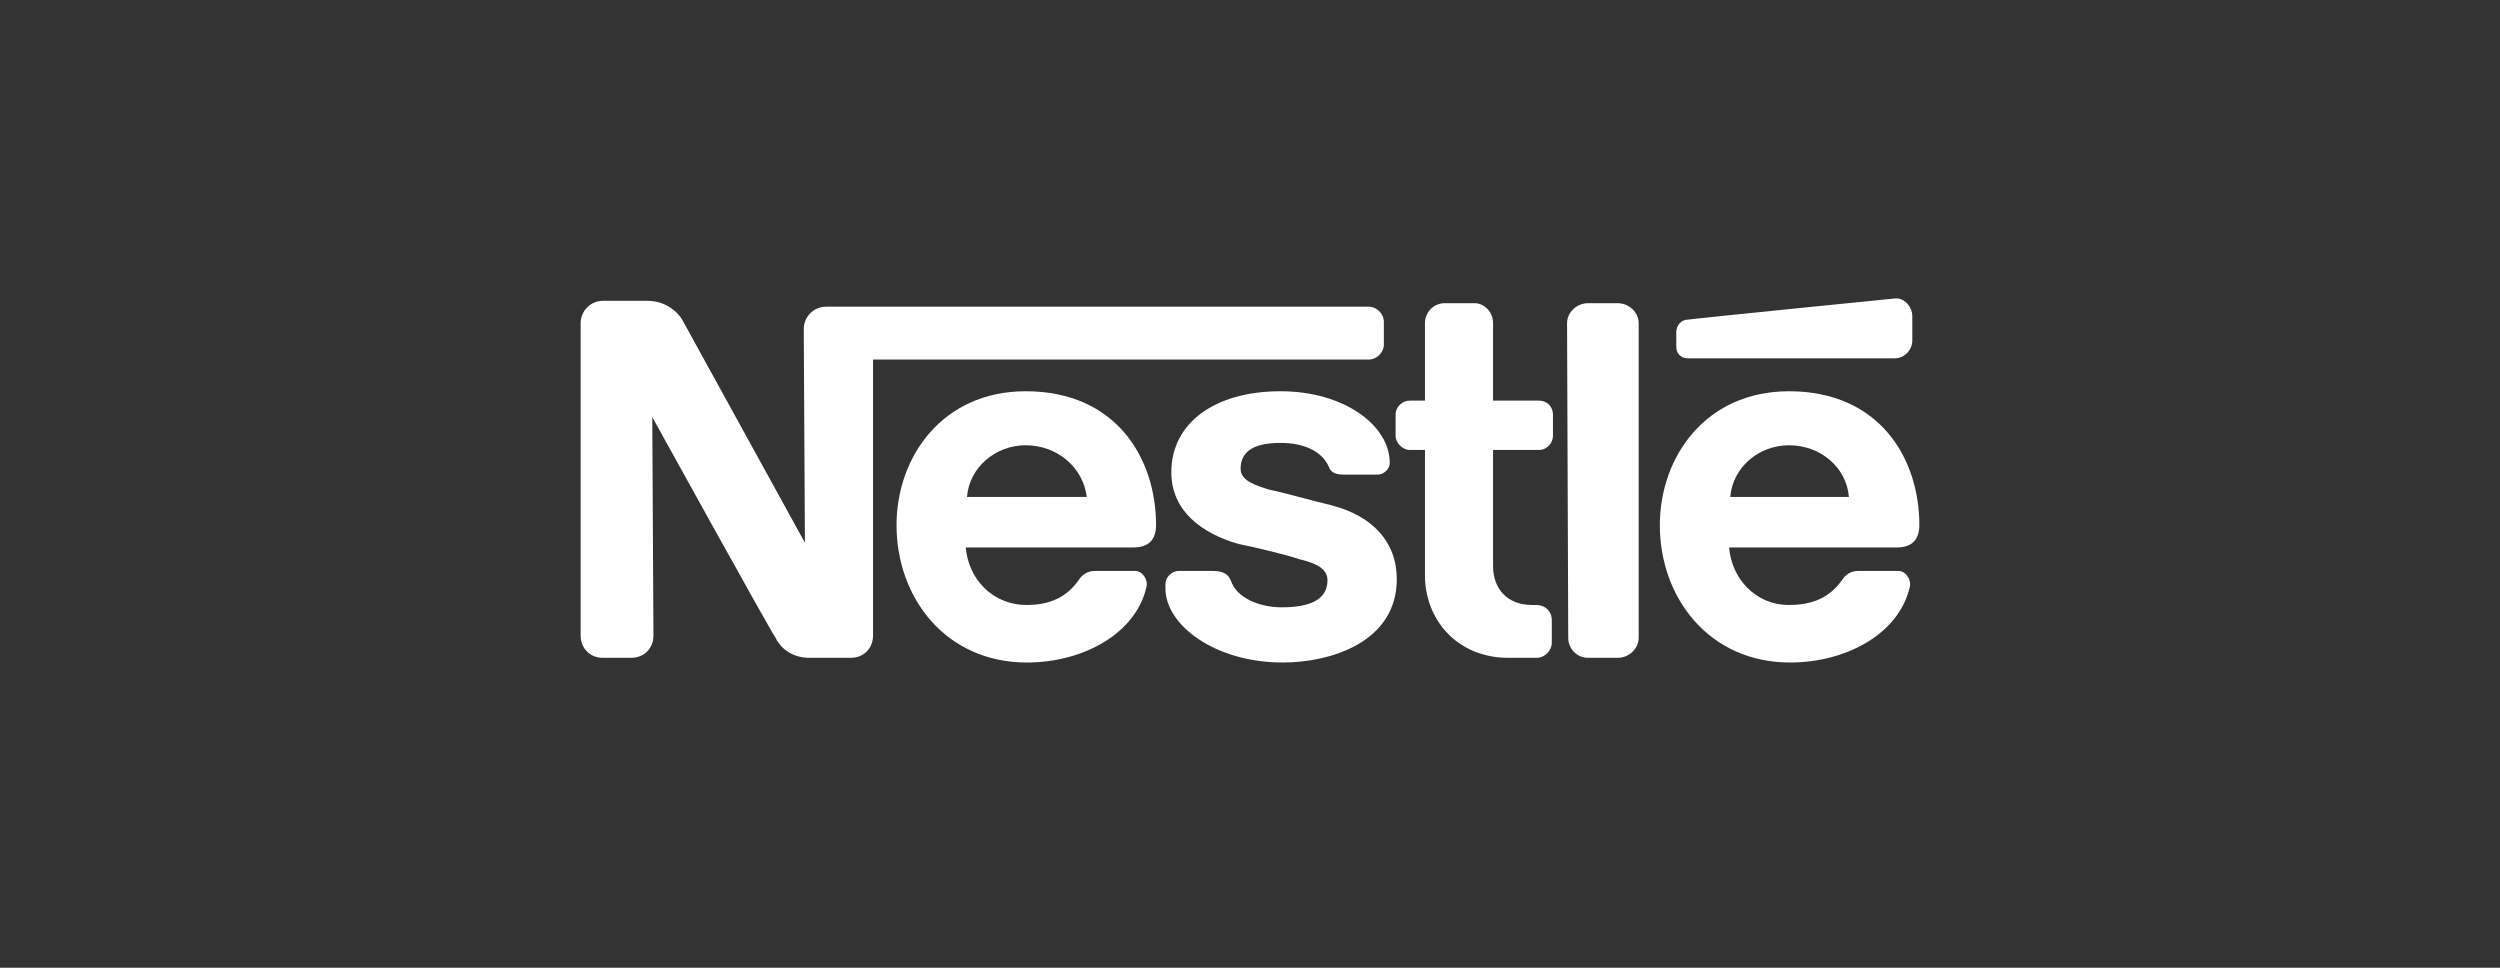
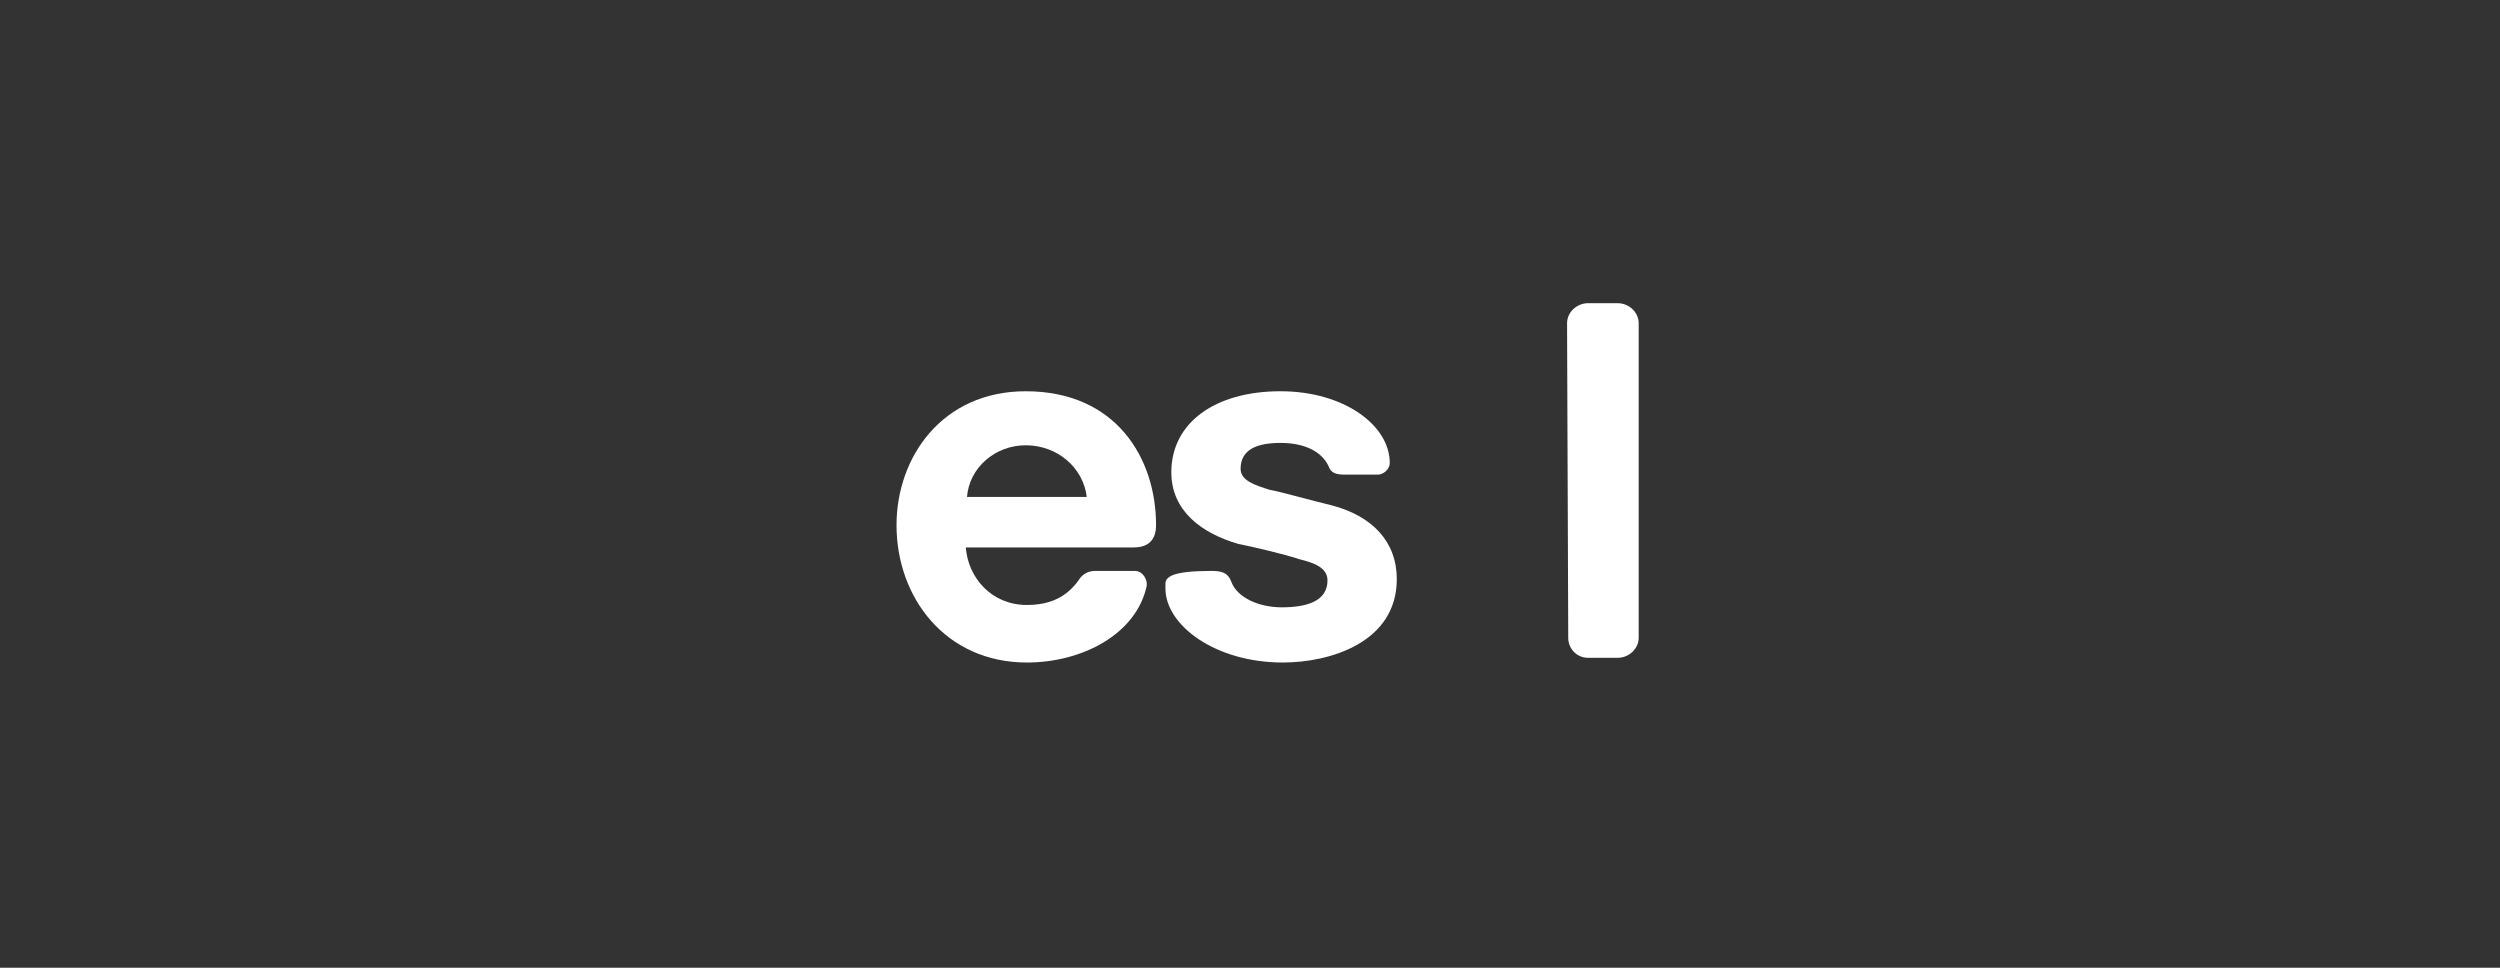
<svg xmlns="http://www.w3.org/2000/svg" width="310" height="120" viewBox="0 0 310 120" fill="none">
  <rect x="0" y="0" width="310" height="120" fill="#333333" stroke="none" />
  <path fill-rule="evenodd" clip-rule="evenodd" d="M203.197 40.069C203.197 38.759 202.033 37.594 200.577 37.594H196.937C195.48 37.594 194.316 38.759 194.316 40.069L194.462 79.094C194.462 80.404 195.48 81.569 196.937 81.569H200.577C202.033 81.569 203.197 80.404 203.197 79.094V40.069Z" fill="white" />
-   <path fill-rule="evenodd" clip-rule="evenodd" d="M207.858 41.234V42.982C207.858 43.854 208.441 44.437 209.314 44.437H234.941C236.107 44.437 237.126 43.419 237.126 42.255V39.195C237.126 38.03 236.107 36.865 234.941 37.013C234.941 37.013 210.187 39.487 209.314 39.633C208.44 39.633 207.858 40.359 207.858 41.234Z" fill="white" />
-   <path fill-rule="evenodd" clip-rule="evenodd" d="M187.035 81.569C180.628 81.569 176.696 76.764 176.696 71.377V55.795H174.802C173.929 55.795 173.054 54.921 173.054 54.047V51.425C173.054 50.408 173.927 49.678 174.802 49.678H176.696V40.068C176.696 38.758 177.714 37.593 179.17 37.593H182.811C184.121 37.593 185.141 38.758 185.141 40.068V49.678H190.819C191.839 49.678 192.567 50.407 192.567 51.425V54.047C192.567 54.919 191.84 55.795 190.819 55.795H185.141V70.212C185.141 72.977 186.888 75.017 189.946 75.017H190.529C191.548 75.017 192.423 75.744 192.423 76.91V79.677C192.423 80.697 191.549 81.57 190.529 81.57H187.035V81.569V81.569Z" fill="white" />
  <path fill-rule="evenodd" clip-rule="evenodd" d="M143.35 65.115C143.35 56.816 138.4 48.516 127.187 48.516C116.848 48.516 111.169 56.668 111.169 65.115C111.169 74.142 117.285 82.152 127.332 82.152C134.176 82.152 140.874 78.658 142.184 72.688C142.33 71.961 141.748 70.795 140.728 70.795H135.778C134.904 70.795 134.176 71.23 133.739 71.96C132.282 73.998 130.244 75.017 127.332 75.017C122.963 75.017 120.051 71.667 119.759 67.882H140.582C142.477 67.882 143.35 66.863 143.35 65.115ZM119.906 61.621C120.197 57.982 123.4 55.214 127.187 55.214C131.119 55.214 134.321 57.982 134.759 61.621H119.906Z" fill="white" />
-   <path fill-rule="evenodd" clip-rule="evenodd" d="M238 65.115C238 56.816 233.049 48.516 221.836 48.516C211.498 48.516 205.82 56.668 205.82 65.115C205.82 74.142 211.937 82.152 221.983 82.152C228.827 82.152 235.524 78.658 236.835 72.688C236.981 71.961 236.397 70.795 235.379 70.795H230.429C229.555 70.795 228.827 71.23 228.389 71.96C226.933 73.998 224.895 75.017 221.836 75.017C217.614 75.017 214.702 71.667 214.41 67.882H235.234C237.127 67.882 238 66.863 238 65.115ZM214.556 61.621C214.847 57.982 218.05 55.214 221.836 55.214C225.768 55.214 228.972 57.982 229.264 61.621H214.556Z" fill="white" />
-   <path fill-rule="evenodd" clip-rule="evenodd" d="M169.706 38.03H102.432C100.831 38.03 99.666 39.342 99.666 40.797L99.811 67.301C99.811 67.301 85.395 41.09 84.667 39.778C83.94 38.468 82.338 37.303 80.3 37.303H74.766C73.165 37.303 72 38.615 72 40.07V78.803C72 80.406 73.165 81.57 74.766 81.57H78.26C79.862 81.57 81.028 80.406 81.028 78.803L80.882 51.72C80.882 51.72 95.444 78.076 96.172 79.096C96.9 80.551 98.356 81.57 100.394 81.57H105.491C107.092 81.57 108.257 80.406 108.257 78.803V44.585H169.706C170.725 44.585 171.599 43.711 171.599 42.692V39.925C171.599 38.904 170.726 38.03 169.706 38.03Z" fill="white" />
-   <path fill-rule="evenodd" clip-rule="evenodd" d="M158.785 54.921C161.697 54.921 163.881 55.94 164.756 57.833C165.047 58.707 165.774 58.853 166.795 58.853H170.872C171.455 58.853 172.328 58.27 172.328 57.398C172.328 52.737 166.649 48.515 158.786 48.515C150.631 48.515 145.244 52.445 145.244 58.562C145.244 63.368 149.03 66.135 153.544 67.445C155.728 67.882 159.369 68.755 161.115 69.338C162.863 69.775 164.609 70.357 164.609 71.96C164.609 74.579 161.989 75.308 158.931 75.308C156.164 75.308 153.398 74.143 152.669 72.105C152.233 70.94 151.358 70.795 150.194 70.795H146.116C145.388 70.795 144.515 71.522 144.515 72.395V72.978C144.515 77.493 150.631 82.152 159.076 82.152C164.901 82.152 173.202 79.677 173.202 71.812C173.202 67.152 170.143 63.95 165.047 62.641C163.153 62.203 158.494 60.893 157.475 60.745C155.581 60.163 153.834 59.581 153.834 58.126C153.834 55.651 156.018 54.921 158.785 54.921Z" fill="white" />
+   <path fill-rule="evenodd" clip-rule="evenodd" d="M158.785 54.921C161.697 54.921 163.881 55.94 164.756 57.833C165.047 58.707 165.774 58.853 166.795 58.853H170.872C171.455 58.853 172.328 58.27 172.328 57.398C172.328 52.737 166.649 48.515 158.786 48.515C150.631 48.515 145.244 52.445 145.244 58.562C145.244 63.368 149.03 66.135 153.544 67.445C155.728 67.882 159.369 68.755 161.115 69.338C162.863 69.775 164.609 70.357 164.609 71.96C164.609 74.579 161.989 75.308 158.931 75.308C156.164 75.308 153.398 74.143 152.669 72.105C152.233 70.94 151.358 70.795 150.194 70.795C145.388 70.795 144.515 71.522 144.515 72.395V72.978C144.515 77.493 150.631 82.152 159.076 82.152C164.901 82.152 173.202 79.677 173.202 71.812C173.202 67.152 170.143 63.95 165.047 62.641C163.153 62.203 158.494 60.893 157.475 60.745C155.581 60.163 153.834 59.581 153.834 58.126C153.834 55.651 156.018 54.921 158.785 54.921Z" fill="white" />
</svg>